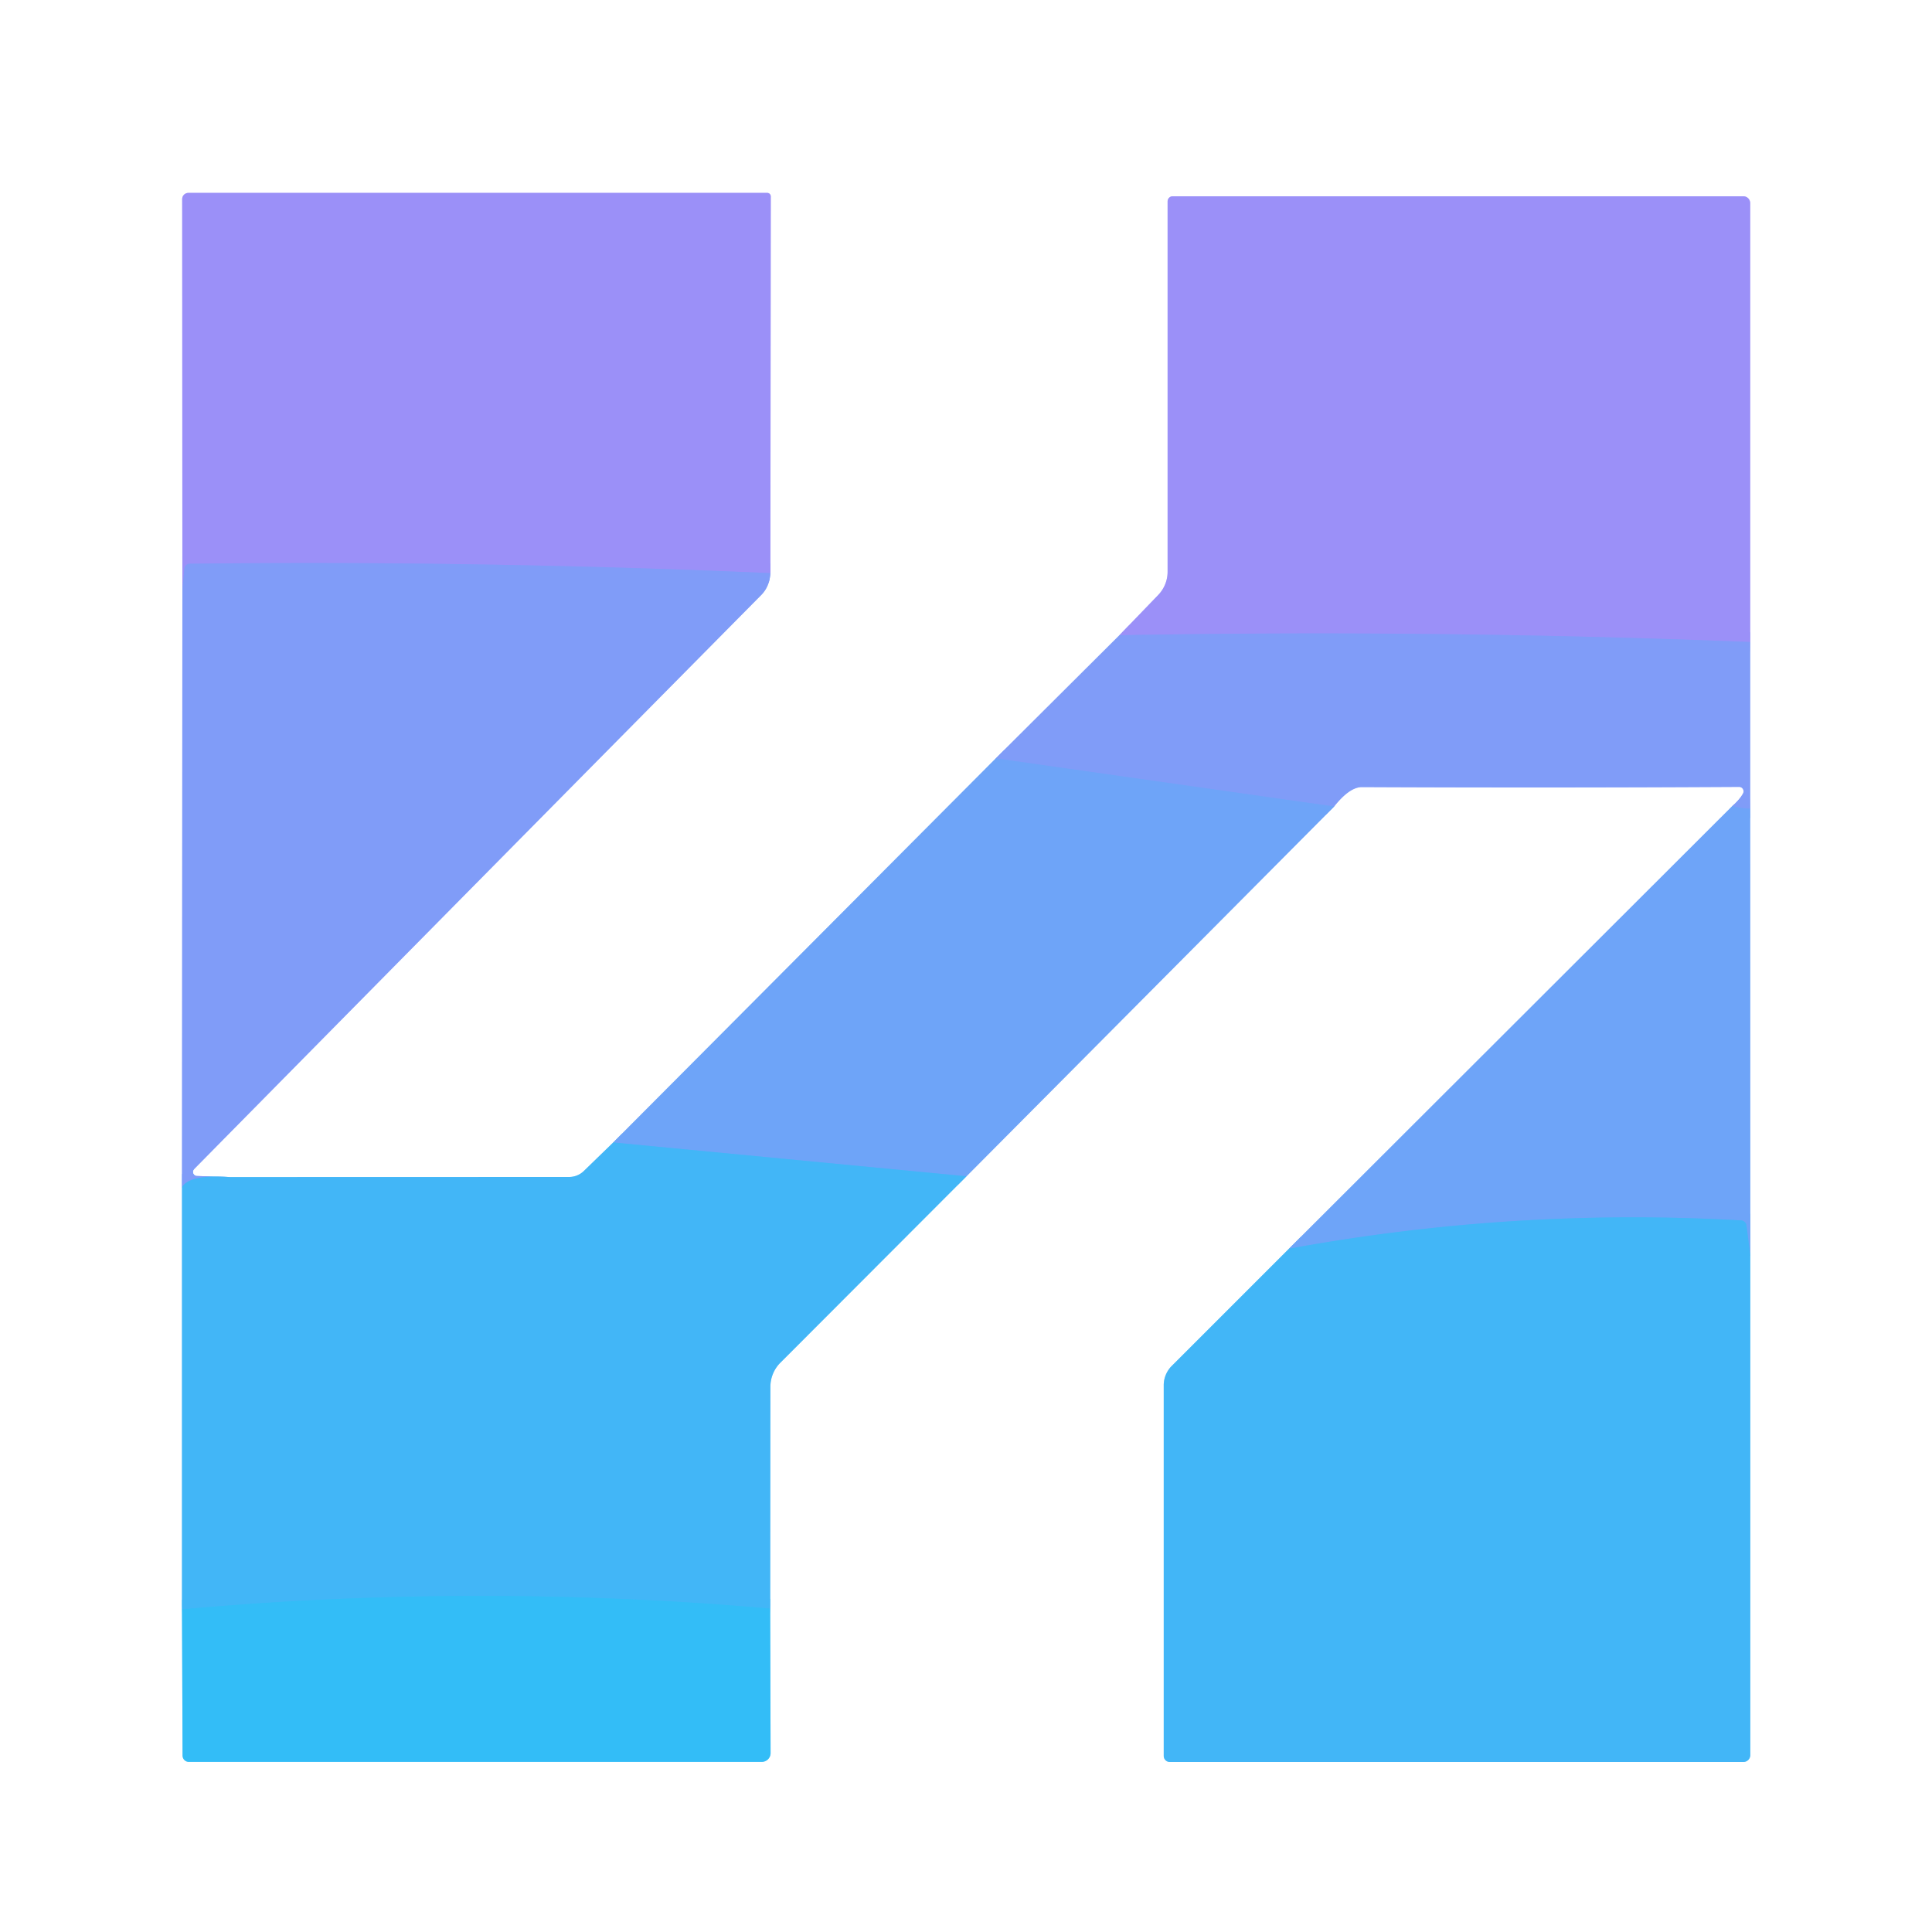
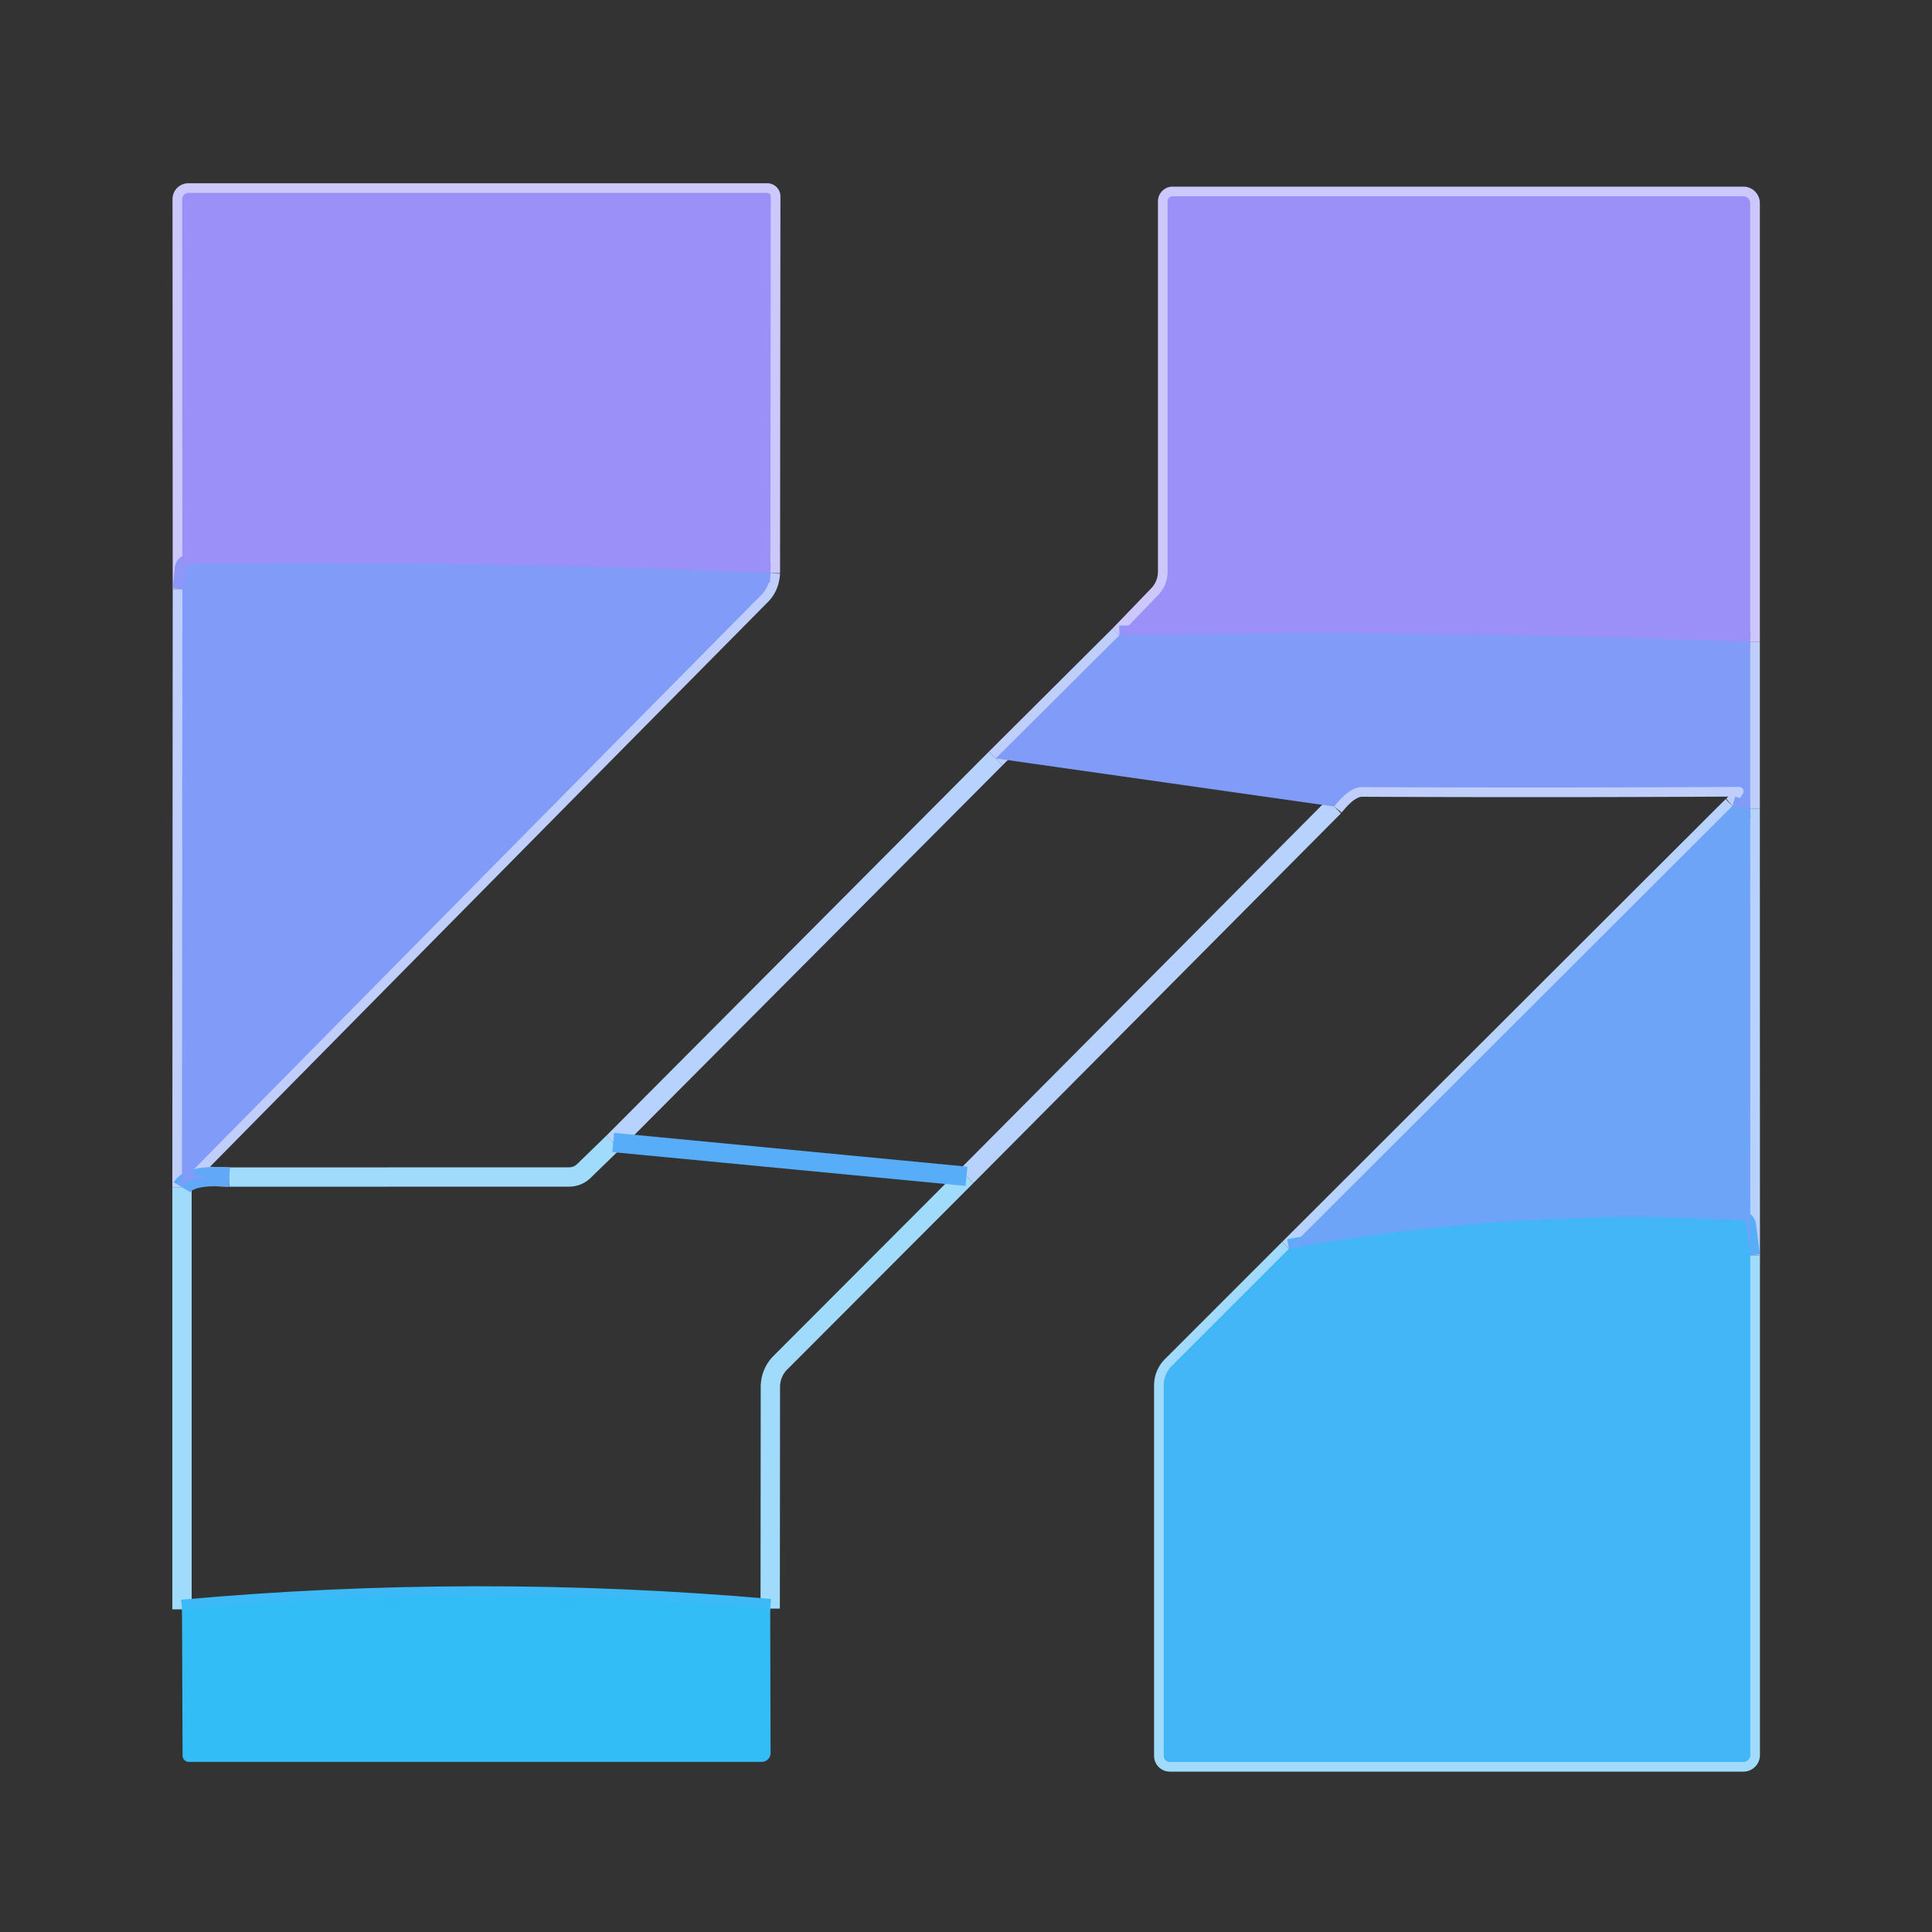
<svg xmlns="http://www.w3.org/2000/svg" version="1.1" viewBox="0.00 0.00 200.00 200.00">
  <rect x="0.00" y="0.00" width="200.00" height="200.00" fill="#333333" stroke="none" />
  <g stroke-width="2.00" fill="none" stroke-linecap="butt">
    <path stroke="#c0cefc" vector-effect="non-scaling-stroke" d="   M 18.88 61.00   L 18.84 122.90" />
    <path stroke="#a1dbfb" vector-effect="non-scaling-stroke" d="   M 18.84 122.90   L 18.84 166.60" />
-     <path stroke="#99defb" vector-effect="non-scaling-stroke" d="   M 18.84 166.60   L 18.90 181.74   A 0.66 0.65 89.6 0 0 19.55 182.39   L 78.85 182.39   A 0.92 0.91 -0.0 0 0 79.77 181.48   L 79.73 166.52" />
    <path stroke="#a1dbfb" vector-effect="non-scaling-stroke" d="   M 79.73 166.52   L 79.75 143.57   A 3.56 3.51 67.8 0 1 80.78 141.07   L 100.05 121.77" />
    <path stroke="#b7d2fc" vector-effect="non-scaling-stroke" d="   M 100.05 121.77   L 138.11 83.49" />
    <path stroke="#c0cefc" vector-effect="non-scaling-stroke" d="   M 138.11 83.49   Q 139.70 81.48 140.99 81.48   Q 160.51 81.57 180.02 81.46   A 0.46 0.46 0.0 0 1 180.43 82.15   Q 180.05 82.83 179.34 83.43" />
    <path stroke="#b7d2fc" vector-effect="non-scaling-stroke" d="   M 179.34 83.43   L 133.43 129.27" />
    <path stroke="#a1dbfb" vector-effect="non-scaling-stroke" d="   M 133.43 129.27   L 121.30 141.40   A 2.84 2.82 -22.6 0 0 120.47 143.40   L 120.47 181.77   A 0.63 0.63 0.0 0 0 121.10 182.40   L 180.47 182.40   A 0.72 0.72 0.0 0 0 181.19 181.68   L 181.19 129.97" />
    <path stroke="#b7d2fc" vector-effect="non-scaling-stroke" d="   M 181.19 129.97   L 181.18 83.70" />
    <path stroke="#c0cefc" vector-effect="non-scaling-stroke" d="   M 181.18 83.70   L 181.18 66.46" />
    <path stroke="#cdc8fc" vector-effect="non-scaling-stroke" d="   M 181.18 66.46   L 181.18 21.03   A 0.71 0.71 0.0 0 0 180.47 20.32   L 121.39 20.32   A 0.53 0.52 -90.0 0 0 120.87 20.85   L 120.87 59.19   A 3.48 3.45 -23.1 0 1 119.89 61.60   L 115.88 65.76" />
    <path stroke="#c0cefc" vector-effect="non-scaling-stroke" d="   M 115.88 65.76   L 103.08 78.51" />
    <path stroke="#b7d2fc" vector-effect="non-scaling-stroke" d="   M 103.08 78.51   L 63.48 118.27" />
    <path stroke="#a1dbfb" vector-effect="non-scaling-stroke" d="   M 63.48 118.27   L 60.44 121.22   A 2.18 2.16 22.5 0 1 58.92 121.84   L 23.74 121.85" />
    <path stroke="#c0cefc" vector-effect="non-scaling-stroke" d="   M 23.74 121.85   L 20.39 121.74   A 0.42 0.42 0.0 0 1 20.10 121.02   Q 50.03 90.67 78.82 61.58   Q 79.67 60.71 79.75 59.33" />
    <path stroke="#cdc8fc" vector-effect="non-scaling-stroke" d="   M 79.75 59.33   L 79.79 20.33   A 0.36 0.36 0.0 0 0 79.43 19.97   L 19.50 19.97   A 0.64 0.64 0.0 0 0 18.86 20.61   L 18.88 61.00" />
    <path stroke="#8e96f8" vector-effect="non-scaling-stroke" d="   M 79.75 59.33   Q 49.58 58.02 19.63 58.36   A 0.56 0.55 2.3 0 0 19.09 58.85   L 18.88 61.00" />
    <path stroke="#61a9f8" vector-effect="non-scaling-stroke" d="   M 23.74 121.85   Q 19.64 121.56 18.84 122.90" />
    <path stroke="#3bbaf7" vector-effect="non-scaling-stroke" d="   M 79.73 166.52   Q 49.23 163.86 18.84 166.60" />
    <path stroke="#58adf8" vector-effect="non-scaling-stroke" d="   M 100.05 121.77   L 63.48 118.27" />
    <path stroke="#77a0f8" vector-effect="non-scaling-stroke" d="   M 181.18 83.70   Q 180.33 83.73 179.34 83.43" />
-     <path stroke="#77a0f8" vector-effect="non-scaling-stroke" d="   M 138.11 83.49   L 103.08 78.51" />
    <path stroke="#58adf8" vector-effect="non-scaling-stroke" d="   M 181.19 129.97   L 180.79 126.86   A 0.59 0.59 0.0 0 0 180.24 126.34   Q 156.76 125.00 133.43 129.27" />
    <path stroke="#8e96f8" vector-effect="non-scaling-stroke" d="   M 181.18 66.46   Q 148.65 65.17 115.88 65.76" />
  </g>
-   <path fill="#ffffff" d="   M 200.00 0.00   L 200.00 200.00   L 0.00 200.00   L 0.00 0.00   L 200.00 0.00   Z   M 18.88 61.00   L 18.84 122.90   L 18.84 166.60   L 18.90 181.74   A 0.66 0.65 89.6 0 0 19.55 182.39   L 78.85 182.39   A 0.92 0.91 -0.0 0 0 79.77 181.48   L 79.73 166.52   L 79.75 143.57   A 3.56 3.51 67.8 0 1 80.78 141.07   L 100.05 121.77   L 138.11 83.49   Q 139.70 81.48 140.99 81.48   Q 160.51 81.57 180.02 81.46   A 0.46 0.46 0.0 0 1 180.43 82.15   Q 180.05 82.83 179.34 83.43   L 133.43 129.27   L 121.30 141.40   A 2.84 2.82 -22.6 0 0 120.47 143.40   L 120.47 181.77   A 0.63 0.63 0.0 0 0 121.10 182.40   L 180.47 182.40   A 0.72 0.72 0.0 0 0 181.19 181.68   L 181.19 129.97   L 181.18 83.70   L 181.18 66.46   L 181.18 21.03   A 0.71 0.71 0.0 0 0 180.47 20.32   L 121.39 20.32   A 0.53 0.52 -90.0 0 0 120.87 20.85   L 120.87 59.19   A 3.48 3.45 -23.1 0 1 119.89 61.60   L 115.88 65.76   L 103.08 78.51   L 63.48 118.27   L 60.44 121.22   A 2.18 2.16 22.5 0 1 58.92 121.84   L 23.74 121.85   L 20.39 121.74   A 0.42 0.42 0.0 0 1 20.10 121.02   Q 50.03 90.67 78.82 61.58   Q 79.67 60.71 79.75 59.33   L 79.79 20.33   A 0.36 0.36 0.0 0 0 79.43 19.97   L 19.50 19.97   A 0.64 0.64 0.0 0 0 18.86 20.61   L 18.88 61.00   Z" />
  <path fill="#9b90f8" d="   M 79.75 59.33   Q 49.58 58.02 19.63 58.36   A 0.56 0.55 2.3 0 0 19.09 58.85   L 18.88 61.00   L 18.86 20.61   A 0.64 0.64 0.0 0 1 19.50 19.97   L 79.43 19.97   A 0.36 0.36 0.0 0 1 79.79 20.33   L 79.75 59.33   Z" />
  <path fill="#9b90f8" d="   M 181.18 66.46   Q 148.65 65.17 115.88 65.76   L 119.89 61.60   A 3.48 3.45 -23.1 0 0 120.87 59.19   L 120.87 20.85   A 0.53 0.52 -90.0 0 1 121.39 20.32   L 180.47 20.32   A 0.71 0.71 0.0 0 1 181.18 21.03   L 181.18 66.46   Z" />
  <path fill="#809cf8" d="   M 79.75 59.33   Q 79.67 60.71 78.82 61.58   Q 50.03 90.67 20.10 121.02   A 0.42 0.42 0.0 0 0 20.39 121.74   L 23.74 121.85   Q 19.64 121.56 18.84 122.90   L 18.88 61.00   L 19.09 58.85   A 0.56 0.55 2.3 0 1 19.63 58.36   Q 49.58 58.02 79.75 59.33   Z" />
  <path fill="#809cf8" d="   M 181.18 66.46   L 181.18 83.70   Q 180.33 83.73 179.34 83.43   Q 180.05 82.83 180.43 82.15   A 0.46 0.46 0.0 0 0 180.02 81.46   Q 160.51 81.57 140.99 81.48   Q 139.70 81.48 138.11 83.49   L 103.08 78.51   L 115.88 65.76   Q 148.65 65.17 181.18 66.46   Z" />
-   <path fill="#6ea4f8" d="   M 103.08 78.51   L 138.11 83.49   L 100.05 121.77   L 63.48 118.27   L 103.08 78.51   Z" />
  <path fill="#6ea4f8" d="   M 179.34 83.43   Q 180.33 83.73 181.18 83.70   L 181.19 129.97   L 180.79 126.86   A 0.59 0.59 0.0 0 0 180.24 126.34   Q 156.76 125.00 133.43 129.27   L 179.34 83.43   Z" />
-   <path fill="#42b6f7" d="   M 100.05 121.77   L 80.78 141.07   A 3.56 3.51 67.8 0 0 79.75 143.57   L 79.73 166.52   Q 49.23 163.86 18.84 166.60   L 18.84 122.90   Q 19.64 121.56 23.74 121.85   L 58.92 121.84   A 2.18 2.16 22.5 0 0 60.44 121.22   L 63.48 118.27   L 100.05 121.77   Z" />
  <path fill="#42b6f7" d="   M 181.19 129.97   L 181.19 181.68   A 0.72 0.72 0.0 0 1 180.47 182.40   L 121.10 182.40   A 0.63 0.63 0.0 0 1 120.47 181.77   L 120.47 143.40   A 2.84 2.82 -22.6 0 1 121.30 141.40   L 133.43 129.27   Q 156.76 125.00 180.24 126.34   A 0.59 0.59 0.0 0 1 180.79 126.86   L 181.19 129.97   Z" />
  <path fill="#33bdf7" d="   M 79.73 166.52   L 79.77 181.48   A 0.92 0.91 0.0 0 1 78.85 182.39   L 19.55 182.39   A 0.66 0.65 89.6 0 1 18.90 181.74   L 18.84 166.60   Q 49.23 163.86 79.73 166.52   Z" />
</svg>